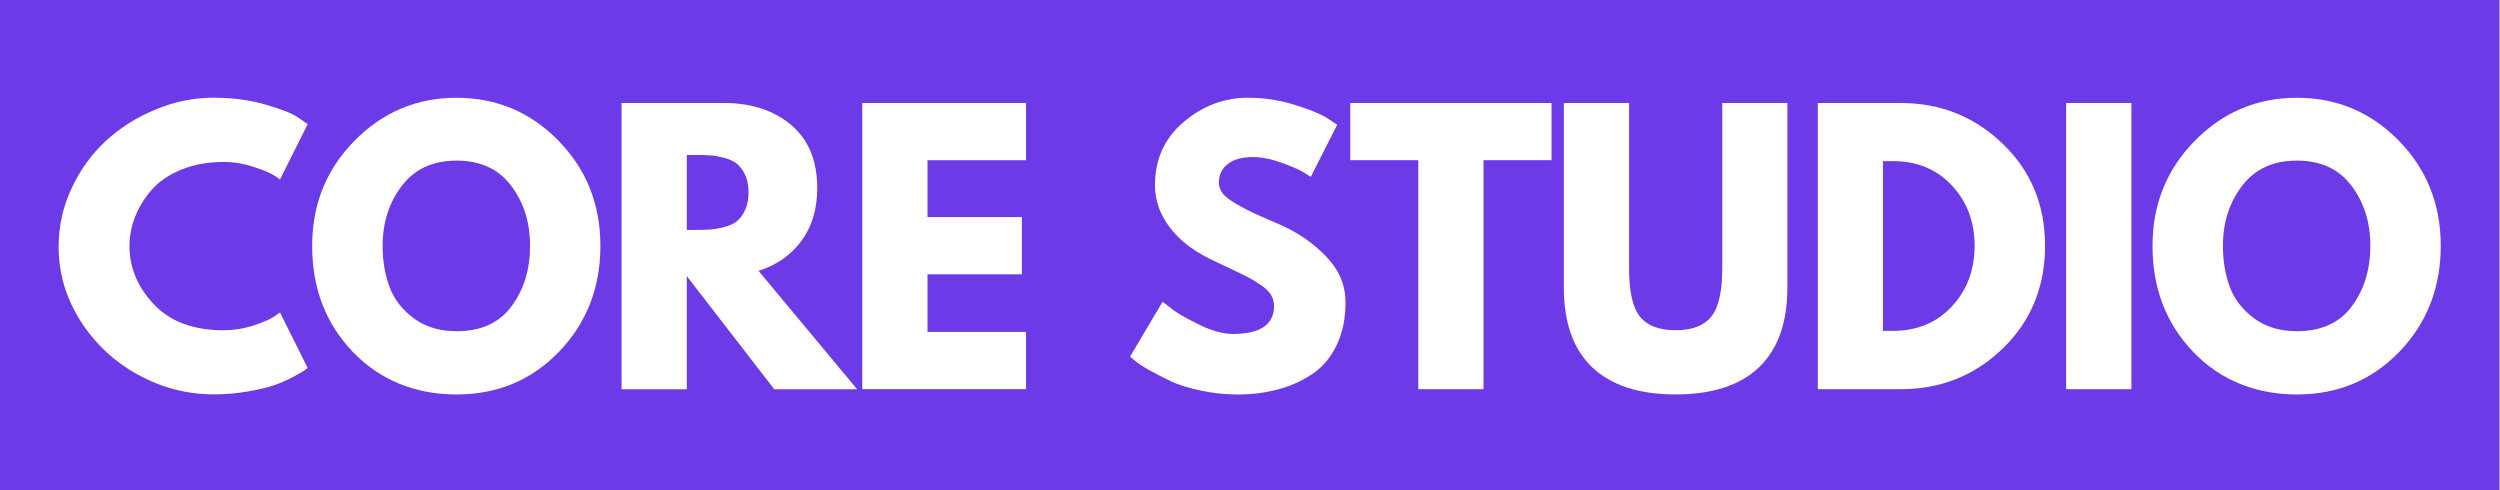
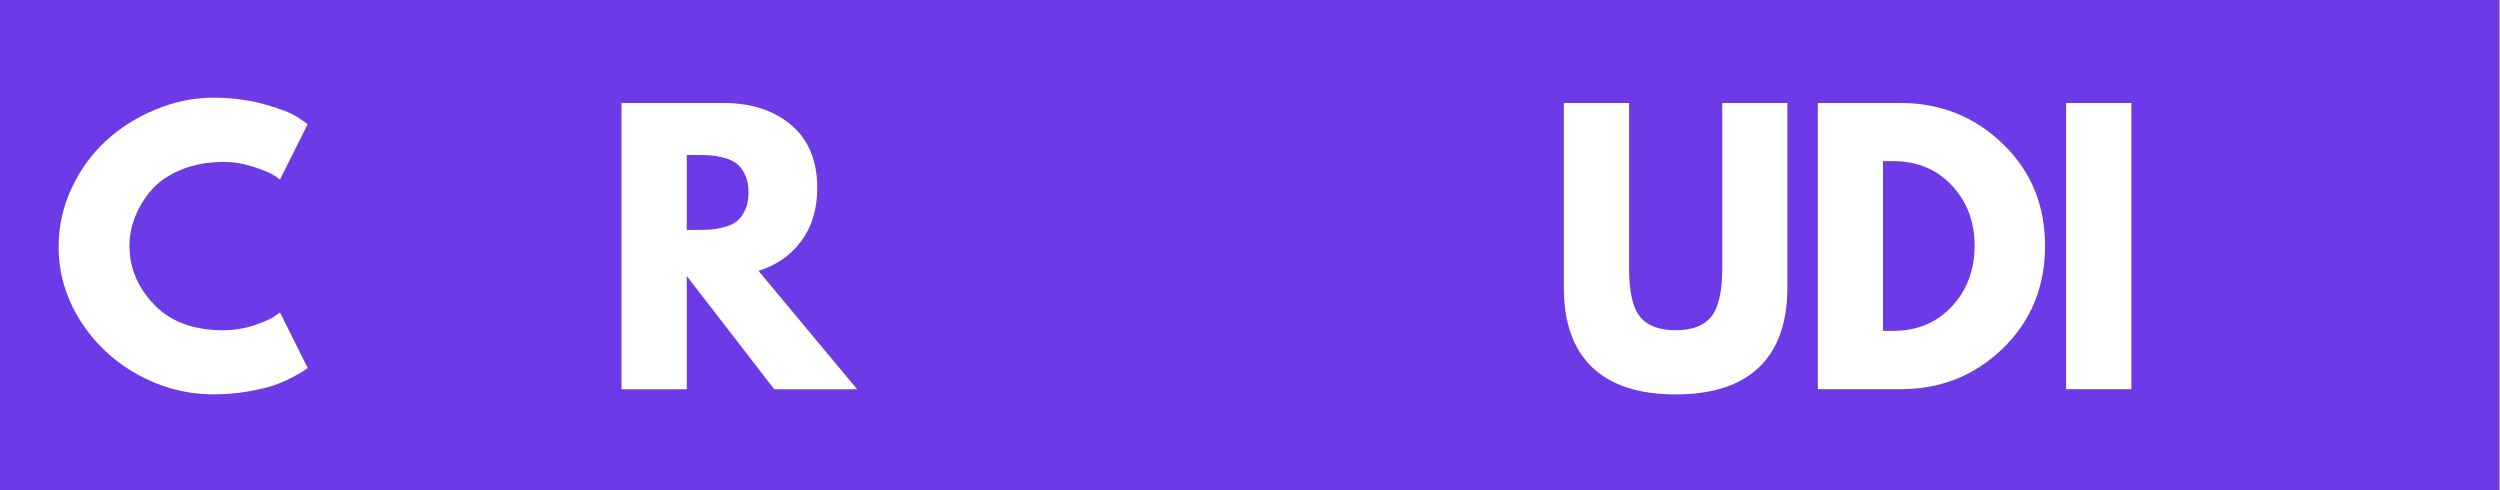
<svg xmlns="http://www.w3.org/2000/svg" viewBox="0 0 430.38 84.43" data-name="Capa 1" id="Capa_1">
  <defs>
    <style>
      .cls-1 {
        fill: none;
      }

      .cls-1, .cls-2, .cls-3 {
        stroke-width: 0px;
      }

      .cls-4 {
        clip-path: url(#clippath);
      }

      .cls-2 {
        fill: #fff;
      }

      .cls-3 {
        fill: #6c3ae6;
      }
    </style>
    <clipPath id="clippath">
      <rect height="84.43" width="430.3" y="0" class="cls-1" />
    </clipPath>
  </defs>
  <g class="cls-4">
    <path d="M0,0h430.38v84.43H0V0Z" class="cls-3" />
  </g>
  <path d="M38.53,56.85c1.71,0,3.36-.26,4.98-.77,1.61-.53,2.8-1.03,3.56-1.5l1.13-.79,4.77,9.56c-.16.13-.37.29-.65.48-.28.2-.93.56-1.94,1.1-1.02.54-2.1,1.02-3.27,1.42-1.16.39-2.67.74-4.54,1.06-1.86.32-3.79.48-5.79.48-4.57,0-8.91-1.13-13.02-3.38-4.1-2.25-7.41-5.34-9.92-9.29-2.5-3.94-3.75-8.2-3.75-12.77,0-3.47.73-6.8,2.21-9.98,1.47-3.18,3.43-5.9,5.88-8.17,2.46-2.28,5.32-4.09,8.58-5.44,3.26-1.36,6.6-2.04,10.02-2.04,3.19,0,6.13.39,8.81,1.15,2.69.75,4.59,1.5,5.71,2.25l1.67,1.15-4.77,9.54c-.28-.23-.7-.52-1.25-.85-.56-.34-1.68-.8-3.35-1.35-1.67-.55-3.35-.83-5.06-.83-2.71,0-5.14.44-7.29,1.31-2.16.88-3.86,2.04-5.13,3.48-1.25,1.43-2.2,2.97-2.85,4.63-.66,1.66-.98,3.33-.98,5.04,0,3.74,1.4,7.09,4.21,10.06,2.8,2.97,6.82,4.46,12.04,4.46Z" class="cls-2" />
-   <path d="M53.74,42.33c0-7.13,2.42-13.15,7.27-18.08,4.86-4.94,10.72-7.42,17.58-7.42s12.73,2.46,17.54,7.38c4.82,4.92,7.23,10.96,7.23,18.13s-2.37,13.27-7.1,18.19c-4.74,4.92-10.63,7.38-17.67,7.38s-13.16-2.44-17.83-7.31c-4.68-4.88-7.02-10.96-7.02-18.25ZM65.87,42.33c0,2.58.4,4.95,1.19,7.08.8,2.13,2.2,3.93,4.19,5.4,1.98,1.47,4.44,2.21,7.35,2.21,4.18,0,7.33-1.43,9.46-4.29,2.13-2.88,3.19-6.34,3.19-10.4s-1.08-7.48-3.25-10.35c-2.17-2.89-5.3-4.33-9.4-4.33s-7.21,1.45-9.42,4.33c-2.21,2.88-3.31,6.33-3.31,10.35Z" class="cls-2" />
  <path d="M107,17.73h17.63c4.73,0,8.59,1.27,11.58,3.79,2.98,2.53,4.48,6.14,4.48,10.83,0,3.63-.91,6.67-2.73,9.13-1.81,2.45-4.27,4.16-7.38,5.15l16.98,20.38h-14.27l-15.06-19.48v19.48h-11.23V17.73ZM118.23,39.58h1.31c1.04,0,1.92-.02,2.63-.06.72-.04,1.54-.18,2.46-.42.92-.23,1.65-.57,2.21-1,.55-.44,1.03-1.08,1.42-1.92.4-.84.6-1.86.6-3.06s-.2-2.21-.6-3.04c-.39-.83-.86-1.46-1.42-1.9-.56-.44-1.29-.78-2.21-1.02-.92-.23-1.74-.38-2.46-.42-.71-.04-1.58-.06-2.63-.06h-1.31v12.9Z" class="cls-2" />
-   <path d="M176.63,17.73v9.85h-16.96v9.79h16.25v9.85h-16.25v9.92h16.96v9.85h-28.19V17.73h28.19Z" class="cls-2" />
-   <path d="M214.91,16.83c2.67,0,5.27.39,7.81,1.17,2.55.78,4.45,1.54,5.69,2.29l1.79,1.19-4.54,8.96c-.36-.23-.86-.54-1.5-.92-.64-.38-1.83-.88-3.58-1.52-1.75-.64-3.39-.96-4.9-.96-1.88,0-3.32.41-4.33,1.21-1.02.79-1.52,1.86-1.52,3.21,0,.68.23,1.31.71,1.9.48.57,1.3,1.19,2.46,1.85,1.15.66,2.17,1.18,3.04,1.58.88.39,2.23.98,4.06,1.77,3.18,1.36,5.9,3.21,8.15,5.54,2.25,2.32,3.38,4.95,3.38,7.9s-.51,5.31-1.52,7.42c-1.02,2.11-2.41,3.77-4.19,4.96-1.77,1.2-3.72,2.08-5.88,2.65-2.16.58-4.48.88-6.98.88-2.16,0-4.27-.22-6.33-.67-2.07-.43-3.81-.97-5.21-1.63-1.39-.67-2.65-1.31-3.77-1.94-1.11-.64-1.93-1.18-2.44-1.63l-.77-.65,5.6-9.44c.48.39,1.15.9,1.98,1.52.83.61,2.31,1.44,4.44,2.48,2.14,1.03,4.03,1.54,5.67,1.54,4.73,0,7.1-1.61,7.1-4.83,0-.68-.18-1.3-.52-1.88-.33-.58-.93-1.16-1.79-1.73-.85-.58-1.6-1.04-2.27-1.38-.66-.34-1.73-.86-3.23-1.56-1.49-.69-2.59-1.22-3.31-1.58-2.99-1.47-5.3-3.31-6.94-5.52-1.63-2.21-2.44-4.59-2.44-7.15,0-4.42,1.63-8.03,4.9-10.83,3.28-2.8,7.01-4.21,11.19-4.21Z" class="cls-2" />
-   <path d="M232.45,27.58v-9.85h34.65v9.85h-11.71v39.42h-11.23V27.58h-11.71Z" class="cls-2" />
  <path d="M307.7,17.73v31.77c0,6.06-1.64,10.64-4.9,13.75-3.27,3.1-8.04,4.65-14.33,4.65s-11.08-1.55-14.35-4.65c-3.27-3.11-4.9-7.69-4.9-13.75v-31.77h11.23v28.48c0,3.99.63,6.76,1.88,8.31,1.26,1.56,3.3,2.33,6.13,2.33s4.88-.78,6.13-2.33c1.26-1.55,1.9-4.32,1.9-8.31v-28.48h11.23Z" class="cls-2" />
  <path d="M312.94,17.73h14.27c6.84,0,12.7,2.34,17.56,7.02,4.86,4.67,7.29,10.53,7.29,17.58s-2.43,12.97-7.27,17.65c-4.83,4.68-10.7,7.02-17.58,7.02h-14.27V17.73ZM324.17,56.96h1.73c4.09,0,7.45-1.38,10.06-4.15,2.61-2.76,3.94-6.23,3.98-10.42,0-4.18-1.31-7.67-3.92-10.46-2.61-2.79-5.99-4.19-10.13-4.19h-1.73v29.21Z" class="cls-2" />
  <path d="M366.92,17.73v49.27h-11.23V17.73h11.23Z" class="cls-2" />
-   <path d="M370.56,42.33c0-7.13,2.42-13.15,7.27-18.08,4.86-4.94,10.72-7.42,17.58-7.42s12.73,2.46,17.54,7.38c4.82,4.92,7.23,10.96,7.23,18.13s-2.37,13.27-7.1,18.19c-4.74,4.92-10.63,7.38-17.67,7.38s-13.16-2.44-17.83-7.31c-4.68-4.88-7.02-10.96-7.02-18.25ZM382.68,42.33c0,2.58.4,4.95,1.19,7.08.8,2.13,2.2,3.93,4.19,5.4,1.98,1.47,4.44,2.21,7.35,2.21,4.18,0,7.33-1.43,9.46-4.29,2.13-2.88,3.19-6.34,3.19-10.4s-1.08-7.48-3.25-10.35c-2.17-2.89-5.3-4.33-9.4-4.33s-7.21,1.45-9.42,4.33c-2.21,2.88-3.31,6.33-3.31,10.35Z" class="cls-2" />
</svg>